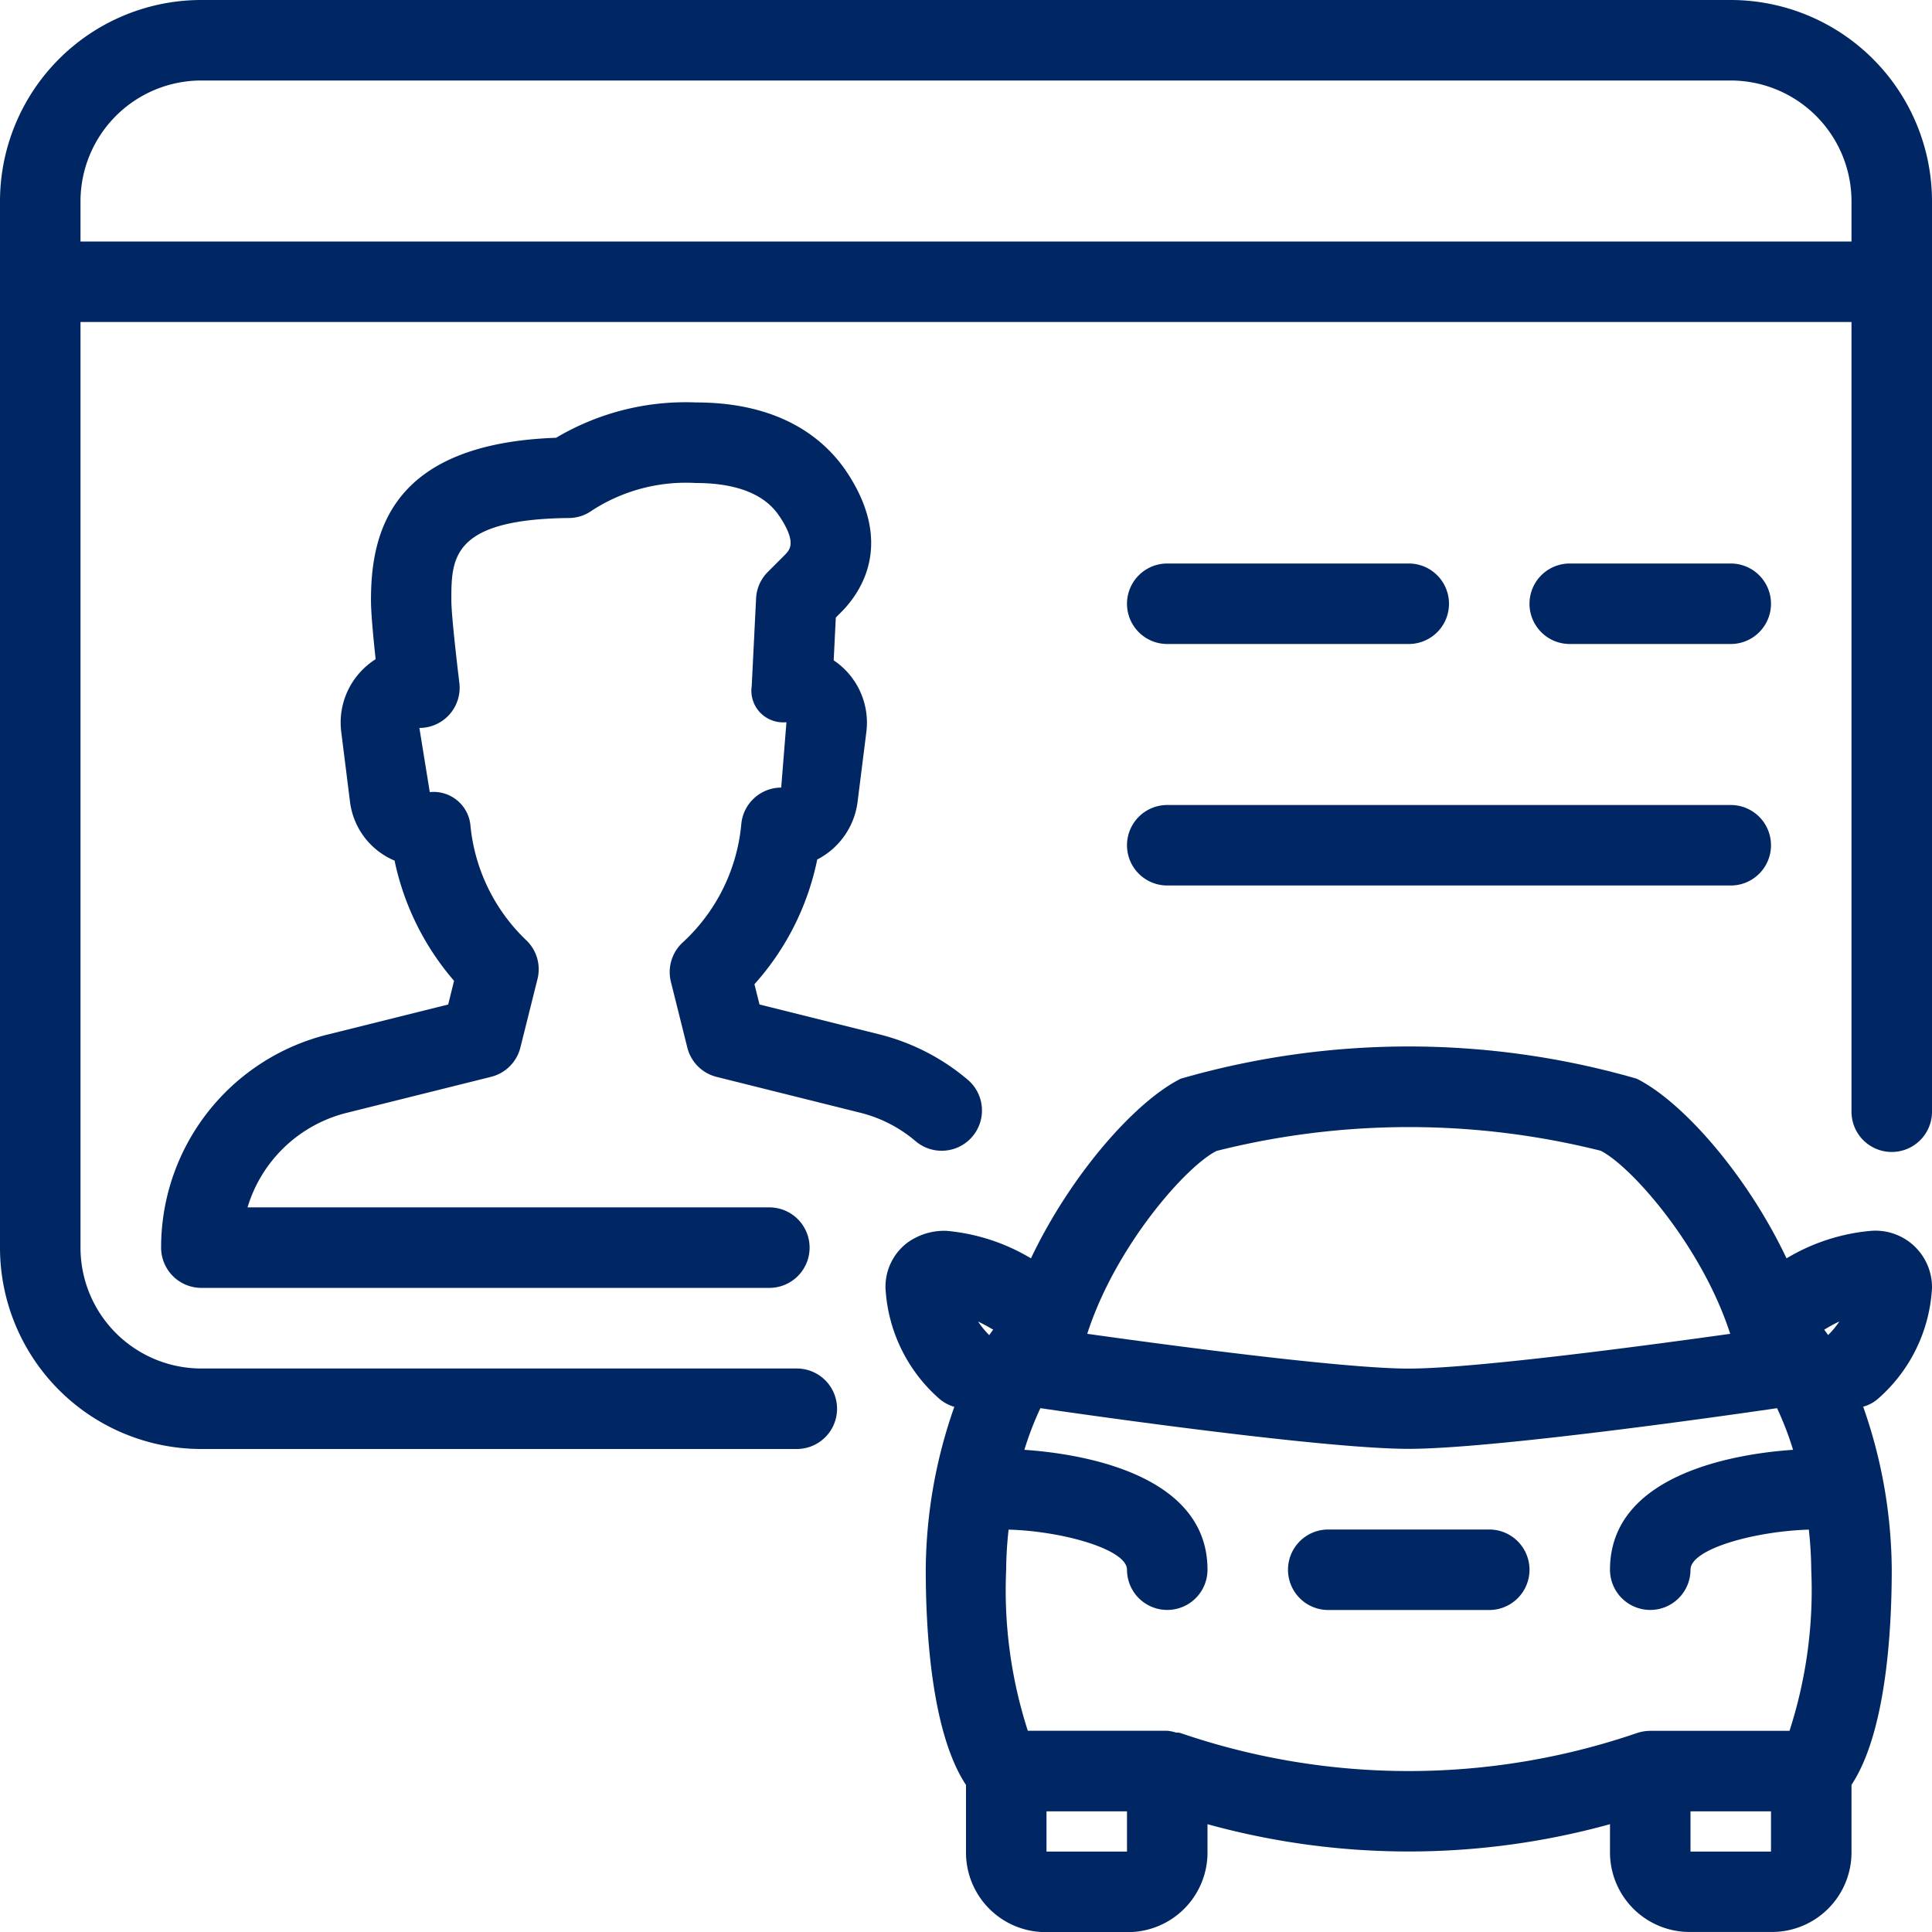
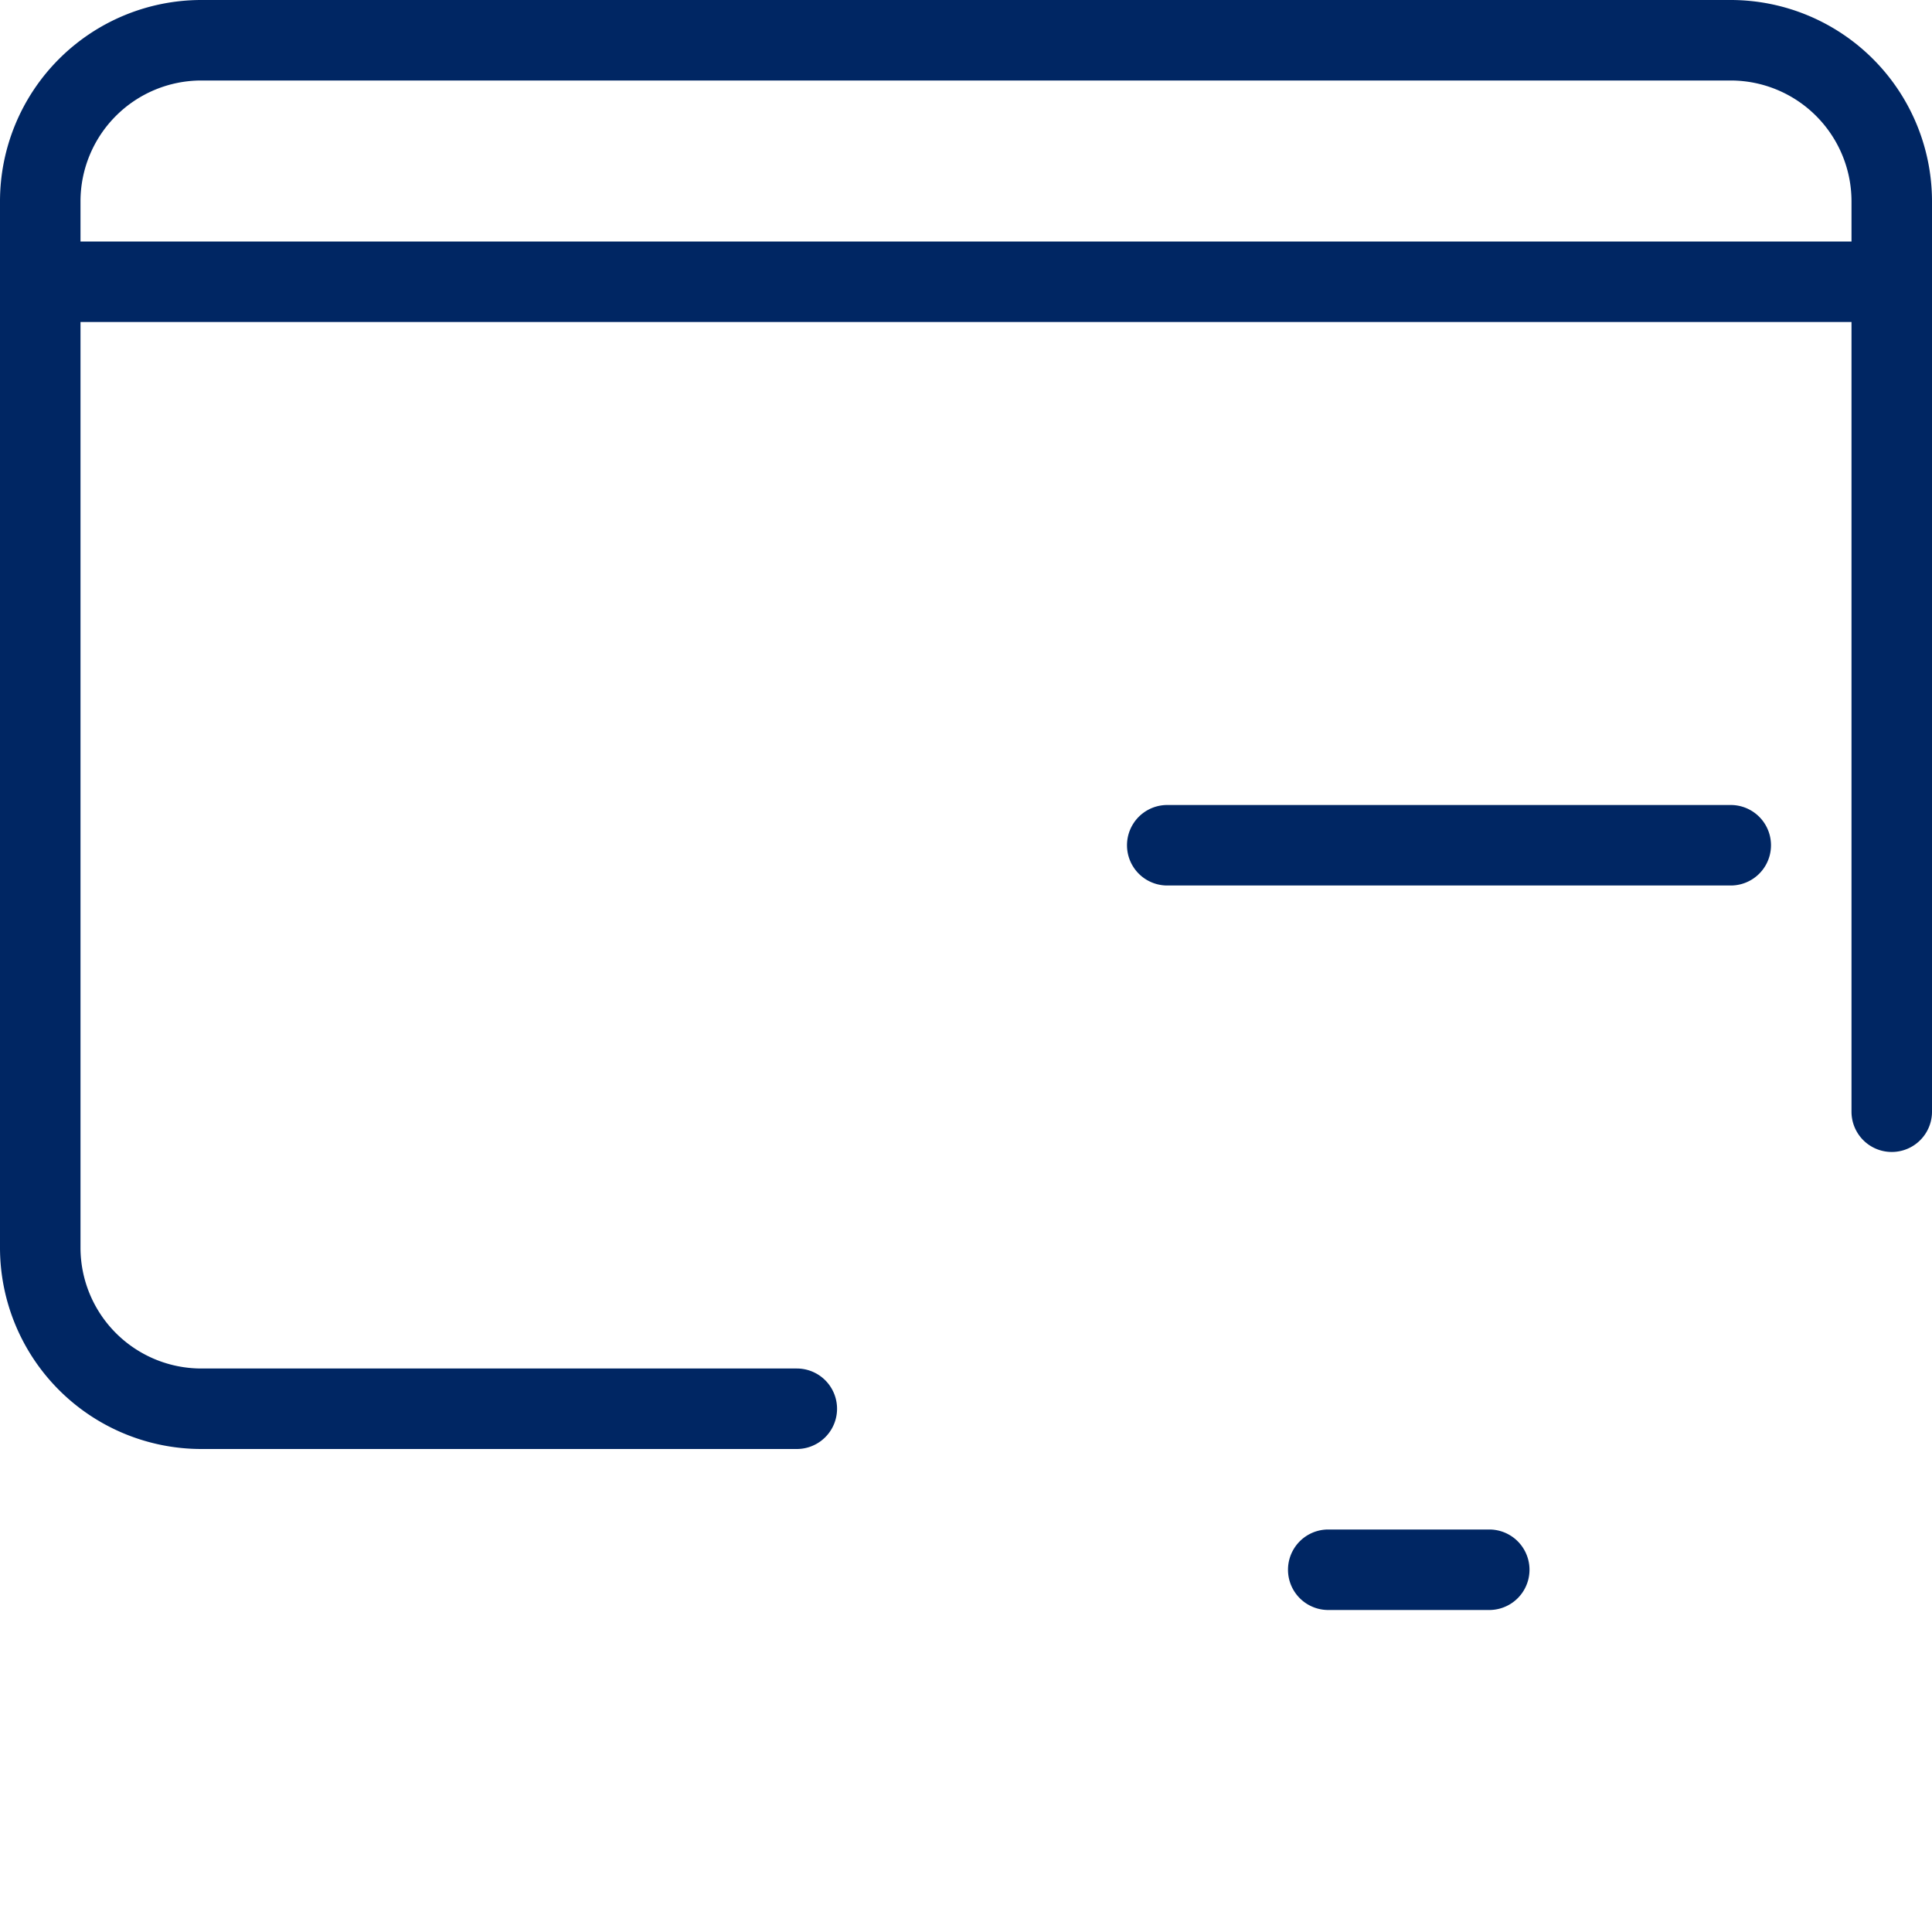
<svg xmlns="http://www.w3.org/2000/svg" id="driver-license" width="66" height="66" viewBox="0 0 66 66">
  <g id="Group_249" data-name="Group 249">
    <g id="Group_248" data-name="Group 248">
-       <path id="Path_202" data-name="Path 202" d="M62.488,121.089A6.268,6.268,0,0,1,60.5,125.1a1.376,1.376,0,0,0-.415,1.356l.561,2.247a1.375,1.375,0,0,0,1,1l4.925,1.229a4.639,4.639,0,0,1,1.881.974,1.376,1.376,0,0,0,1.766-2.112,7.467,7.467,0,0,0-2.978-1.535l-4.128-1.029-.173-.693a9.093,9.093,0,0,0,2.145-4.26,2.577,2.577,0,0,0,1.378-1.969l.3-2.387a2.563,2.563,0,0,0-1.116-2.448l.072-1.46.25-.253c.71-.751,1.669-2.362.151-4.68-.72-1.1-2.2-2.417-5.181-2.417a8.671,8.671,0,0,0-4.774,1.207c-5.66.2-6.325,3.248-6.325,5.55,0,.454.083,1.3.159,2.013a2.654,2.654,0,0,0-.553.473,2.552,2.552,0,0,0-.621,2.016l.3,2.393a2.516,2.516,0,0,0,1.521,2,9.147,9.147,0,0,0,2.032,4.106l-.2.809-4.128,1.029a7.491,7.491,0,0,0-5.679,7.277,1.376,1.376,0,0,0,1.375,1.375H63.448a1.375,1.375,0,1,0,0-2.75l-17.826,0a4.731,4.731,0,0,1,3.393-3.231l4.928-1.229a1.375,1.375,0,0,0,1-1l.586-2.346a1.369,1.369,0,0,0-.4-1.334,6.25,6.25,0,0,1-1.895-3.938,1.263,1.263,0,0,0-1.386-1.108l-.355-2.192a1.374,1.374,0,0,0,1.364-1.548c-.1-.831-.272-2.329-.272-2.816,0-1.422,0-2.766,4.02-2.808a1.359,1.359,0,0,0,.786-.258,5.9,5.9,0,0,1,3.54-.938c2.112,0,2.687.88,2.888,1.174.558.858.33,1.1.176,1.265l-.6.6a1.372,1.372,0,0,0-.4.9l-.149,2.995a1.088,1.088,0,0,0,.286.908,1.1,1.1,0,0,0,.9.33l-.179,2.233A1.373,1.373,0,0,0,62.488,121.089Z" transform="translate(-37.166 -92.915)" fill="#002663" />
-       <path id="Path_203" data-name="Path 203" d="M300.041,152.083h8.25a1.375,1.375,0,0,0,0-2.75h-8.25a1.375,1.375,0,0,0,0,2.75Z" transform="translate(-260.166 -130.083)" fill="#002663" />
      <path id="Path_204" data-name="Path 204" d="M59.125,0H6.875A6.881,6.881,0,0,0,0,6.875v35.75A6.881,6.881,0,0,0,6.875,49.5H27.22a1.375,1.375,0,1,0,0-2.75H6.875A4.13,4.13,0,0,1,2.75,42.625V11h60.5V37.978a1.375,1.375,0,1,0,2.75,0V6.875A6.881,6.881,0,0,0,59.125,0ZM63.25,8.25H2.75V6.875A4.13,4.13,0,0,1,6.875,2.75h52.25A4.13,4.13,0,0,1,63.25,6.875V8.25Z" fill="#002663" />
-       <path id="Path_205" data-name="Path 205" d="M412.208,152.083a1.375,1.375,0,1,0,0-2.75h-5.5a1.375,1.375,0,1,0,0,2.75Z" transform="translate(-353.083 -130.083)" fill="#002663" />
-       <path id="Path_206" data-name="Path 206" d="M270.417,285.583a1.932,1.932,0,0,0-2.079-1.953,6.744,6.744,0,0,0-2.89.94c-1.345-2.838-3.545-5.354-5.121-6.138a28.111,28.111,0,0,0-15.573,0c-1.57.784-3.77,3.3-5.118,6.138a6.766,6.766,0,0,0-2.893-.94,2.152,2.152,0,0,0-1.331.407,1.886,1.886,0,0,0-.745,1.545,5.415,5.415,0,0,0,1.856,3.8,1.389,1.389,0,0,0,.495.261,17.021,17.021,0,0,0-.976,5.569c0,2.054.19,5.558,1.375,7.348v2.277a2.72,2.72,0,0,0,2.75,2.75h2.75a2.72,2.72,0,0,0,2.75-2.75V303.9a25.816,25.816,0,0,0,13.75,0v.932a2.72,2.72,0,0,0,2.75,2.75h2.75a2.72,2.72,0,0,0,2.75-2.75v-2.277c1.185-1.79,1.375-5.294,1.375-7.348a17.025,17.025,0,0,0-.976-5.569,1.3,1.3,0,0,0,.495-.261A5.413,5.413,0,0,0,270.417,285.583ZM245.978,280.9a26.929,26.929,0,0,1,13.12-.006c1.042.522,3.462,3.264,4.425,6.254-2.585.363-8.7,1.188-10.981,1.188s-8.4-.825-10.983-1.188C242.521,284.156,244.941,281.414,245.978,280.9Zm-7.766,6.295a3.111,3.111,0,0,1-.382-.465c.182.085.355.181.517.278C238.3,287.068,238.256,287.126,238.212,287.192Zm4.705,17.641h-2.75v-1.375h2.75Zm22,0h-2.75v-1.375h2.75Zm.633-4.125h-4.758a1.48,1.48,0,0,0-.435.069,24.058,24.058,0,0,1-15.631,0,1.192,1.192,0,0,0-.14-.011,1.3,1.3,0,0,0-.294-.06h-4.763a15.635,15.635,0,0,1-.74-5.5,13.285,13.285,0,0,1,.083-1.372c1.848.052,4.045.676,4.045,1.369a1.375,1.375,0,1,0,2.75,0c0-3.36-4.538-3.979-6.256-4.095a10.754,10.754,0,0,1,.547-1.422l.008,0c.385.058,9.463,1.389,12.576,1.389s12.191-1.331,12.576-1.389c0,0,0,0,.006,0a10.741,10.741,0,0,1,.547,1.422c-1.719.115-6.254.737-6.254,4.095a1.375,1.375,0,0,0,2.75,0c0-.707,2.184-1.312,4.042-1.369a13.278,13.278,0,0,1,.083,1.369A15.622,15.622,0,0,1,265.55,300.708Zm1.32-13.519c-.044-.063-.088-.124-.135-.184.162-.1.338-.2.517-.28A2.977,2.977,0,0,1,266.87,287.189Z" transform="translate(-204.417 -241.583)" fill="#002663" />
      <path id="Path_207" data-name="Path 207" d="M300.041,216.083h19.25a1.375,1.375,0,1,0,0-2.75h-19.25a1.375,1.375,0,0,0,0,2.75Z" transform="translate(-260.166 -185.833)" fill="#002663" />
      <path id="Path_208" data-name="Path 208" d="M348.208,405.333h-5.5a1.375,1.375,0,1,0,0,2.75h5.5a1.375,1.375,0,0,0,0-2.75Z" transform="translate(-297.333 -353.083)" fill="#002663" />
    </g>
  </g>
</svg>